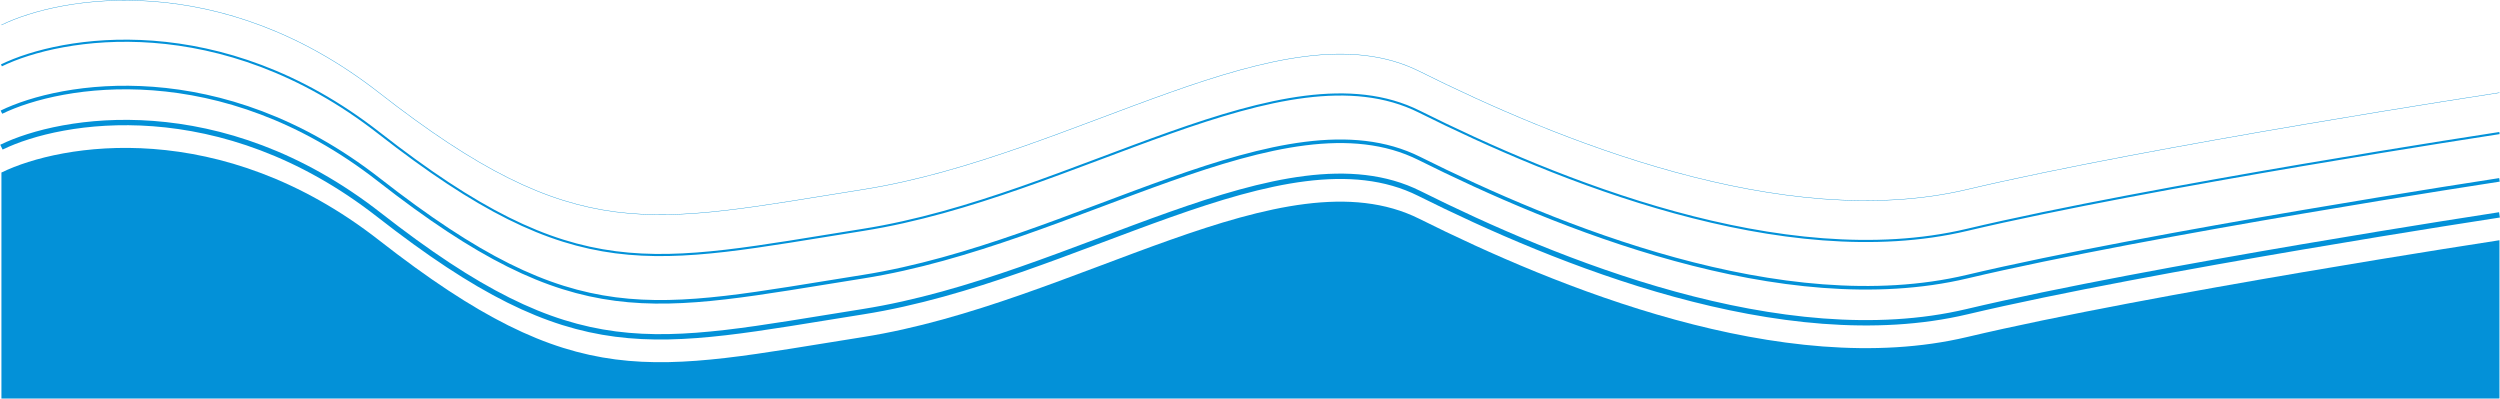
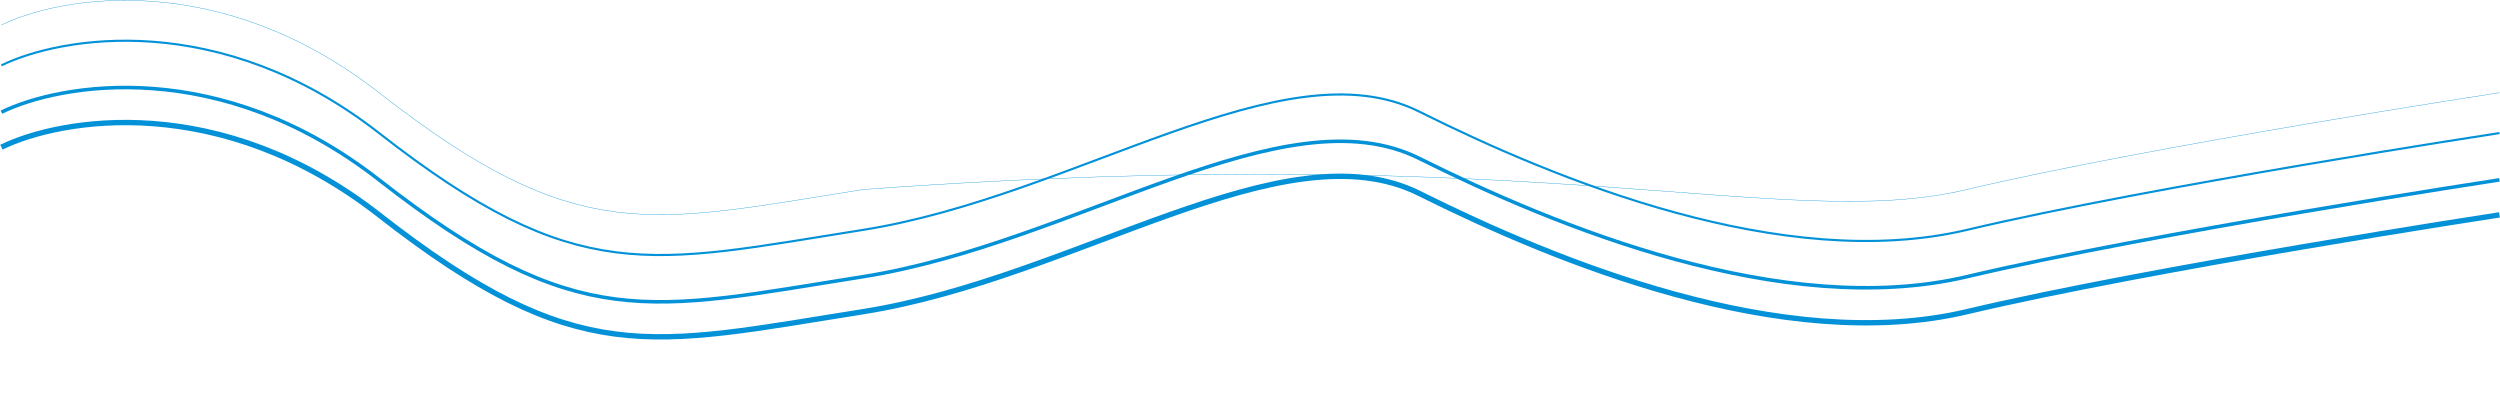
<svg xmlns="http://www.w3.org/2000/svg" width="6998" height="1116" viewBox="0 0 6998 1116" fill="none">
-   <path d="M1061 672.454C616.6 325.254 171.167 401.454 4 482.954V1115.5H6996.5V672.454C6996.5 672.454 6021 821.454 5506 943.454C4991 1065.45 4352.5 802 3973 612.5C3593.5 423 3012.5 848.954 2416 943.454C1819.5 1037.95 1616.5 1106.45 1061 672.454Z" fill="#0391D8" />
  <path d="M4 411.954C171.167 330.454 616.6 254.254 1061 601.454C1616.5 1035.45 1819.5 966.954 2416 872.454C3012.5 777.954 3593.5 352 3973 541.5C4352.5 731 4991 994.454 5506 872.454C6021 750.454 6996.5 601.454 6996.5 601.454" stroke="#0391D8" stroke-width="15" />
  <path d="M4 313.954C171.167 232.454 616.6 156.254 1061 503.454C1616.5 937.454 1819.5 868.954 2416 774.454C3012.5 679.954 3593.5 254 3973 443.5C4352.5 633 4991 896.454 5506 774.454C6021 652.454 6996.5 503.454 6996.5 503.454" stroke="#0391D8" stroke-width="10" />
  <path d="M4 182.954C171.167 101.454 616.6 25.254 1061 372.454C1616.5 806.454 1819.5 737.954 2416 643.454C3012.5 548.954 3593.5 123 3973 312.5C4352.5 502 4991 765.454 5506 643.454C6021 521.454 6996.5 372.454 6996.5 372.454" stroke="#0391D8" stroke-width="6" />
-   <path d="M4 69.954C171.167 -11.546 616.6 -87.746 1061 259.454C1616.5 693.454 1819.5 624.954 2416 530.454C3012.5 435.954 3593.5 10 3973 199.5C4352.5 389 4991 652.454 5506 530.454C6021 408.454 6996.5 259.454 6996.5 259.454" stroke="#0391D8" />
+   <path d="M4 69.954C171.167 -11.546 616.6 -87.746 1061 259.454C1616.5 693.454 1819.5 624.954 2416 530.454C4352.5 389 4991 652.454 5506 530.454C6021 408.454 6996.5 259.454 6996.5 259.454" stroke="#0391D8" />
</svg>